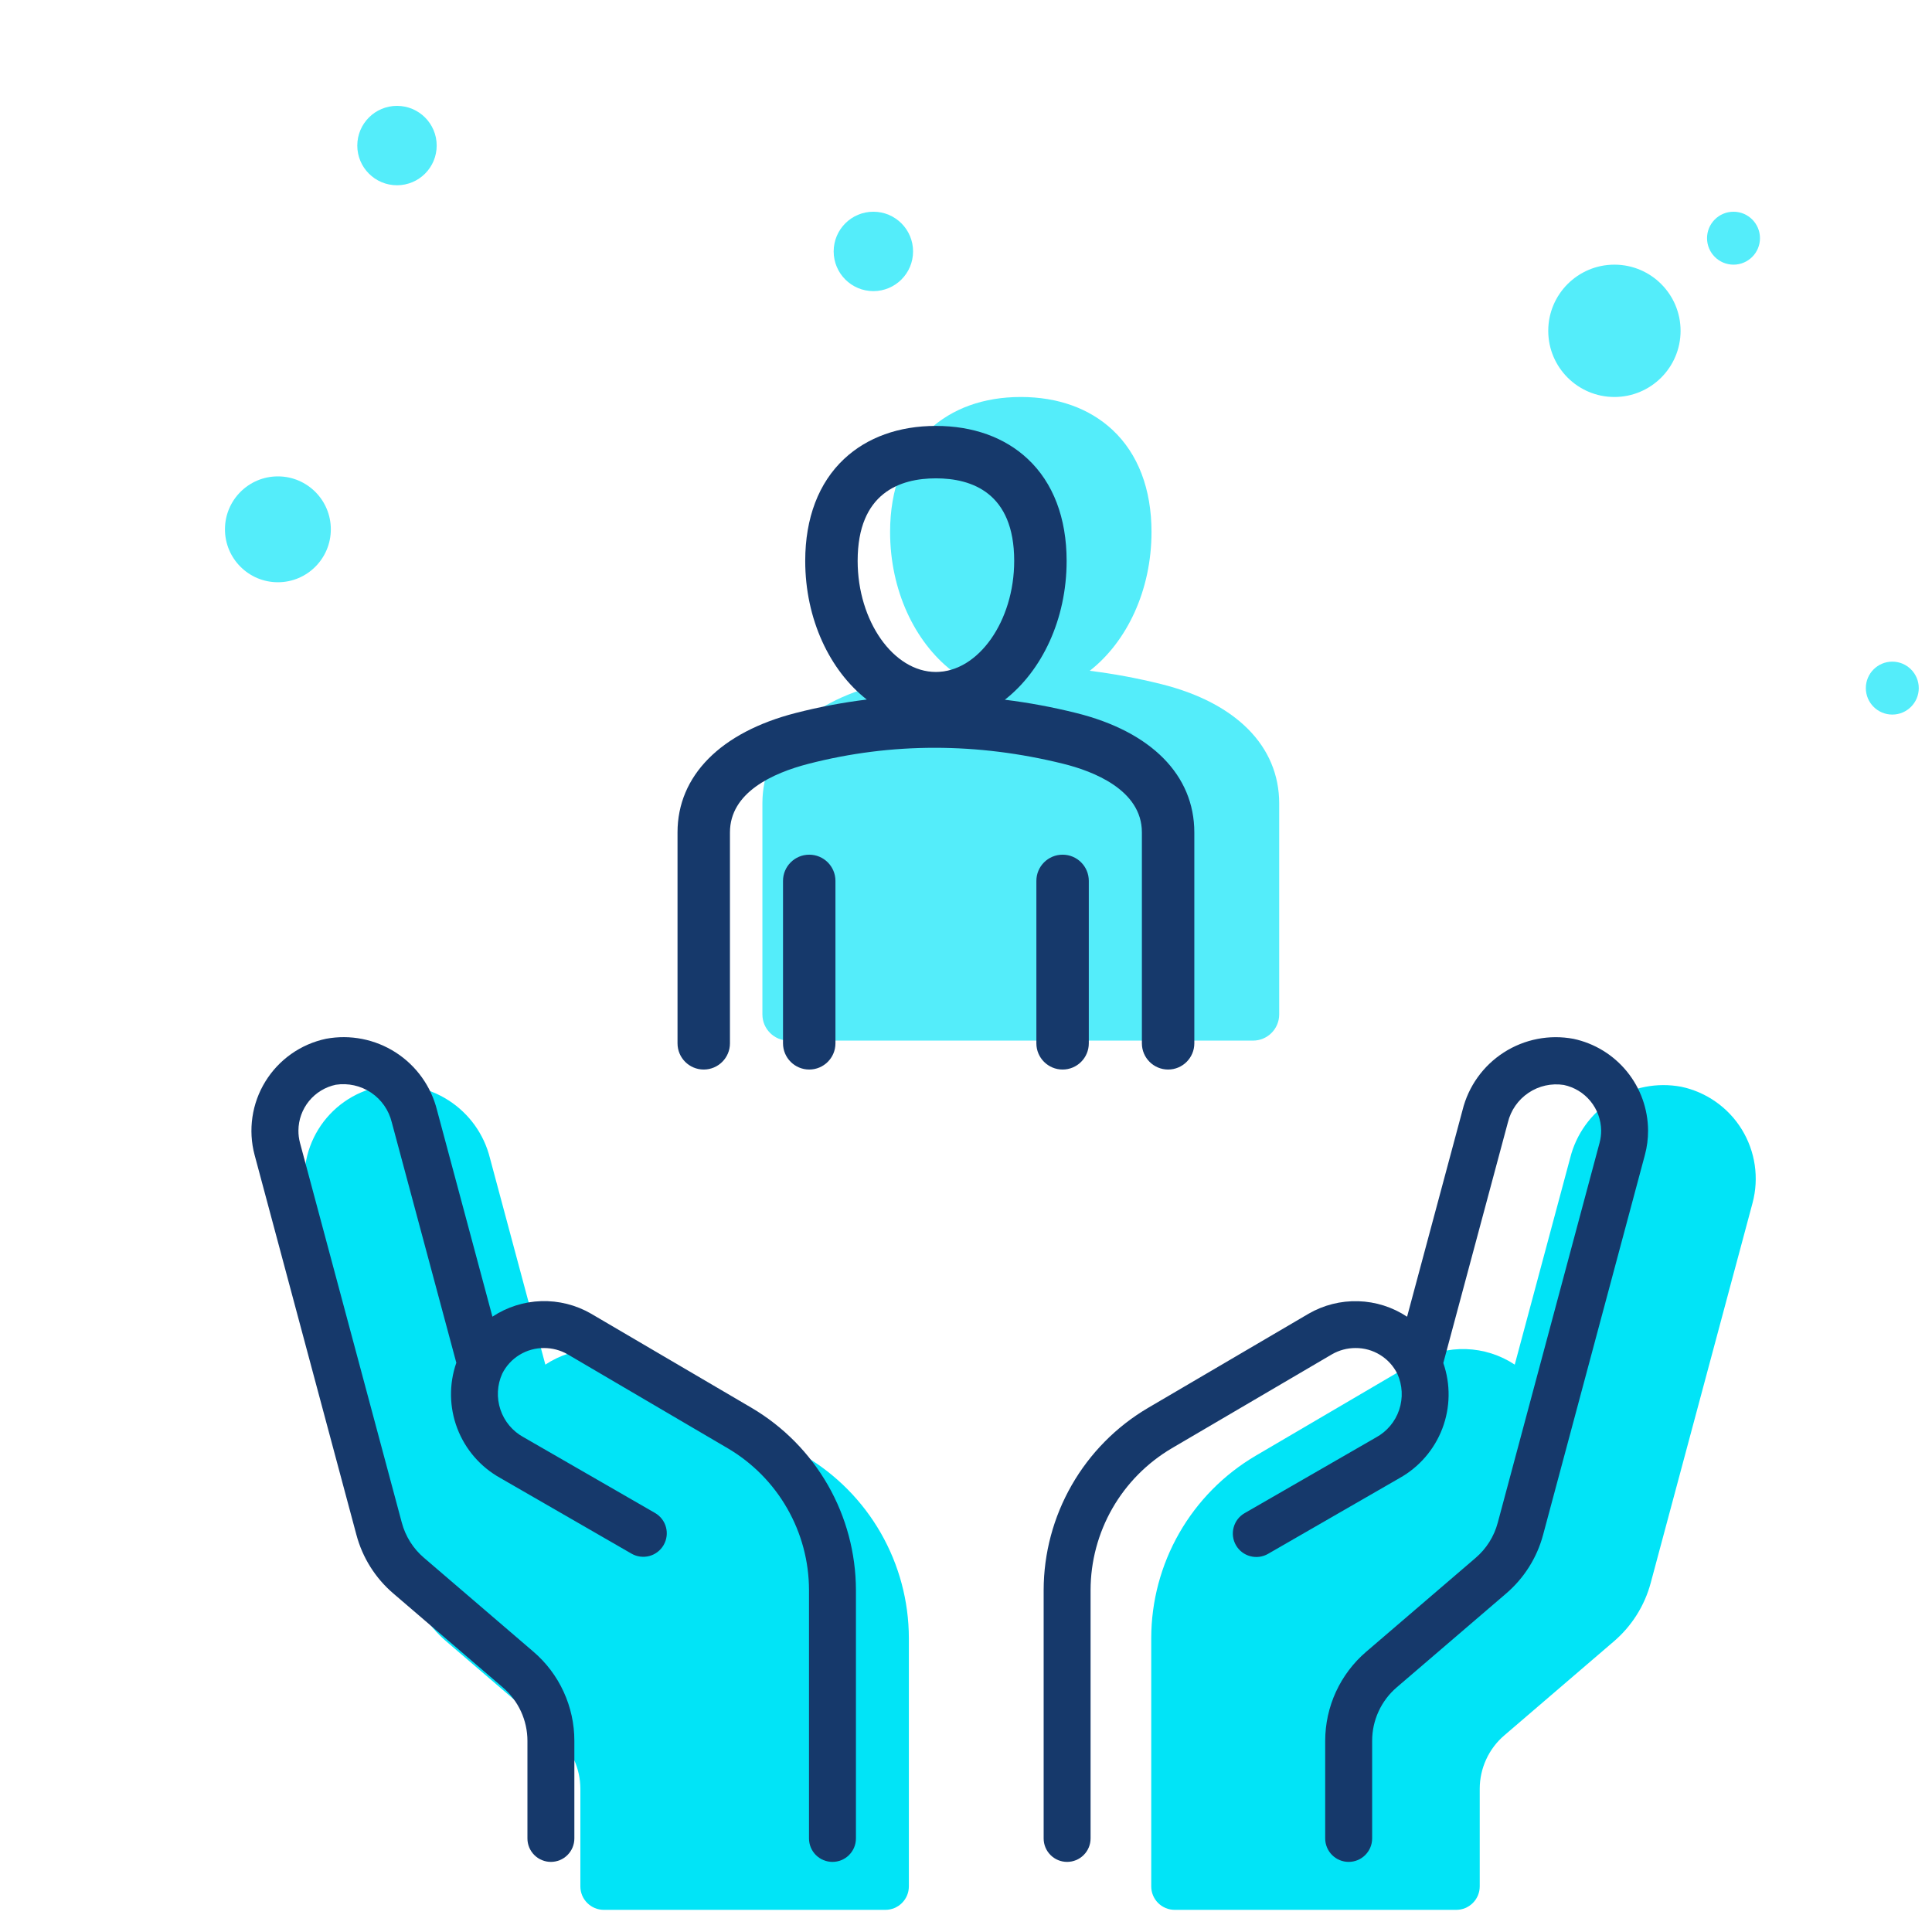
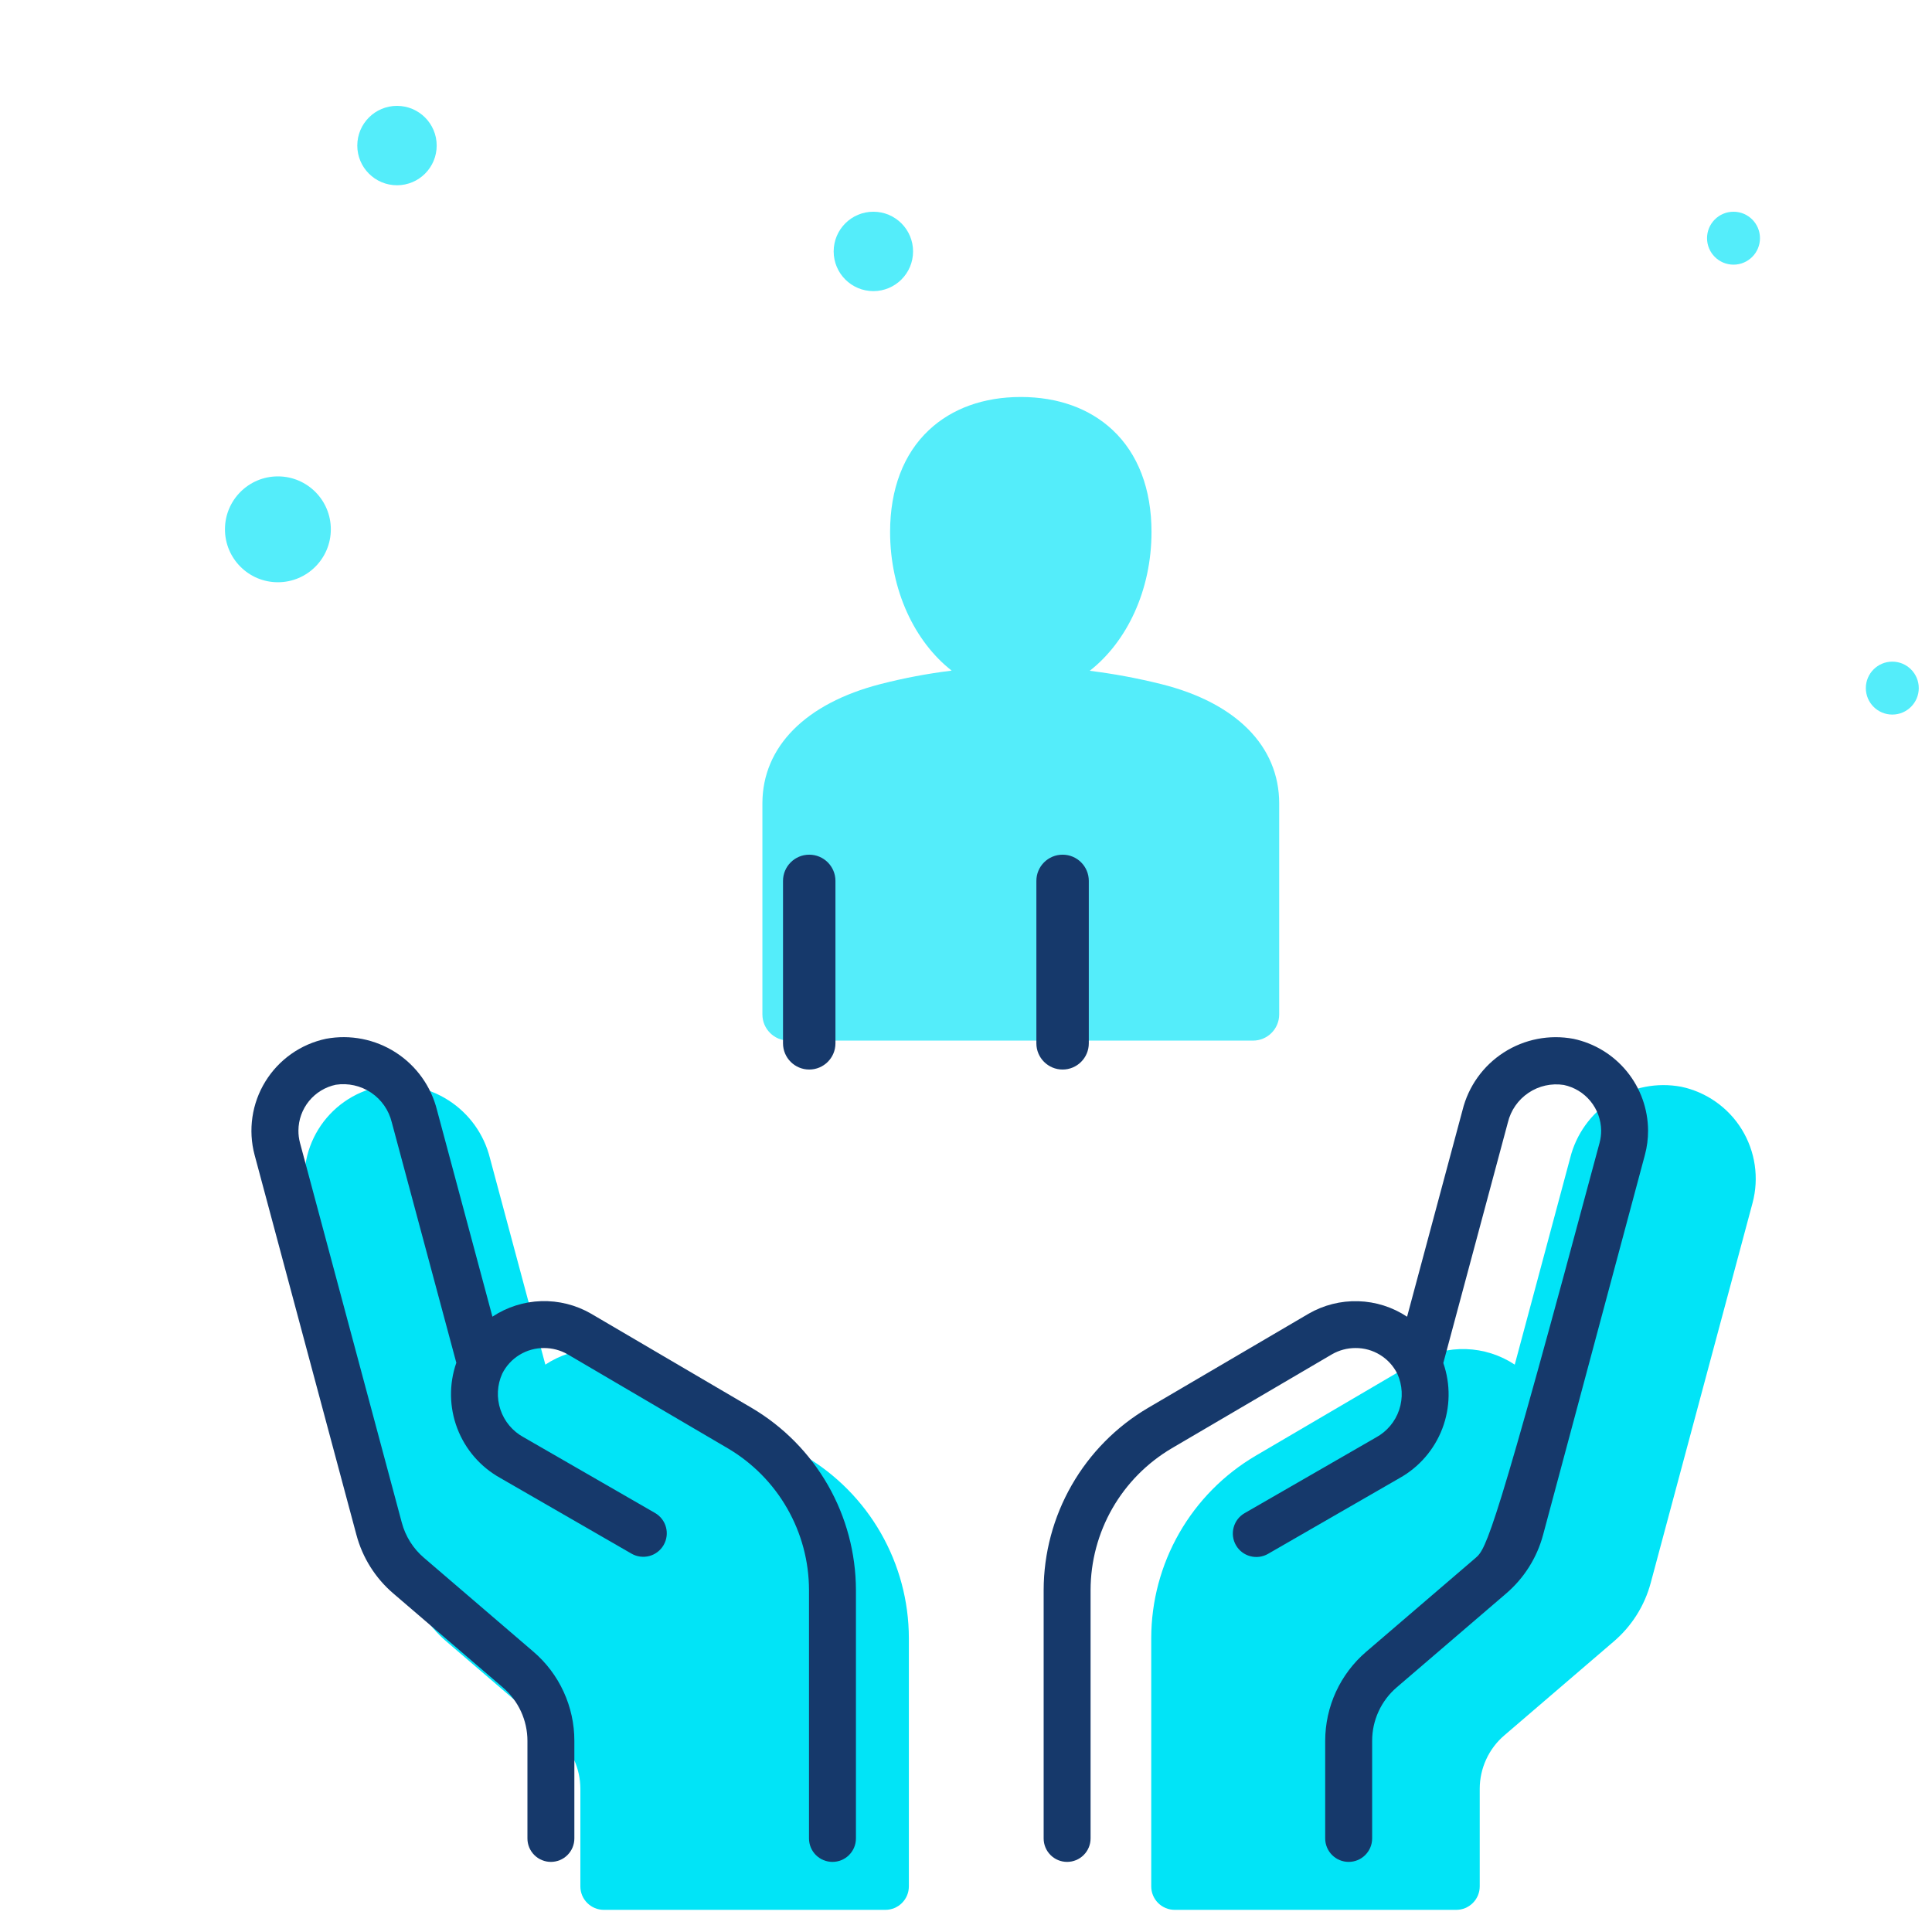
<svg xmlns="http://www.w3.org/2000/svg" width="73" height="73" viewBox="0 0 73 73" fill="none">
  <path d="M30.399 55.007L24.33 51.447C23.76 51.118 23.109 50.955 22.451 50.975C21.794 50.995 21.155 51.199 20.606 51.562L18.513 43.76C18.29 42.86 17.731 42.079 16.951 41.578C16.171 41.076 15.229 40.892 14.317 41.062C13.846 41.161 13.4 41.356 13.006 41.633C12.613 41.91 12.279 42.265 12.027 42.675C11.774 43.086 11.608 43.543 11.538 44.02C11.468 44.496 11.495 44.982 11.619 45.448L15.467 59.805C15.697 60.668 16.184 61.441 16.863 62.021L20.997 65.568C21.289 65.817 21.523 66.127 21.684 66.476C21.845 66.825 21.928 67.204 21.929 67.588V71.277C21.929 71.512 22.022 71.737 22.189 71.903C22.355 72.07 22.58 72.163 22.816 72.163C26.452 72.163 27.952 72.163 33.455 72.163C33.69 72.163 33.915 72.07 34.081 71.903C34.248 71.737 34.341 71.512 34.341 71.277V61.889C34.338 60.499 33.973 59.133 33.282 57.926C32.591 56.719 31.597 55.713 30.399 55.007Z" fill="#01E4F7" />
  <path d="M47.441 55.007L53.51 51.447C54.08 51.118 54.731 50.955 55.388 50.975C56.046 50.995 56.685 51.199 57.234 51.562L59.327 43.76C59.55 42.86 60.109 42.079 60.889 41.578C61.669 41.076 62.611 40.892 63.522 41.062C63.994 41.161 64.44 41.356 64.833 41.633C65.227 41.91 65.561 42.265 65.813 42.675C66.066 43.086 66.232 43.543 66.302 44.02C66.372 44.496 66.345 44.982 66.221 45.448L62.373 59.805C62.143 60.668 61.656 61.441 60.977 62.021L56.843 65.568C56.551 65.817 56.316 66.127 56.156 66.476C55.995 66.825 55.911 67.204 55.911 67.588V71.277C55.911 71.512 55.818 71.737 55.651 71.903C55.485 72.07 55.26 72.163 55.024 72.163C51.388 72.163 49.888 72.163 44.385 72.163C44.15 72.163 43.925 72.07 43.758 71.903C43.592 71.737 43.499 71.512 43.499 71.277V61.889C43.502 60.499 43.867 59.133 44.558 57.926C45.249 56.719 46.243 55.713 47.441 55.007Z" fill="#01E4F7" />
-   <path d="M59.453 39.252C58.542 39.081 57.6 39.265 56.82 39.767C56.04 40.268 55.482 41.049 55.26 41.95L53.166 49.752C52.617 49.388 51.978 49.185 51.32 49.166C50.662 49.146 50.012 49.31 49.442 49.64L43.38 53.196C42.181 53.901 41.187 54.907 40.495 56.114C39.803 57.321 39.437 58.687 39.434 60.078V69.465C39.434 69.7 39.527 69.925 39.693 70.091C39.859 70.258 40.085 70.351 40.32 70.351C40.555 70.351 40.781 70.258 40.947 70.091C41.113 69.925 41.207 69.7 41.207 69.465V60.078C41.209 58.996 41.493 57.933 42.03 56.995C42.568 56.056 43.341 55.274 44.273 54.724L50.328 51.172C50.598 51.017 50.903 50.935 51.214 50.935C51.544 50.932 51.867 51.022 52.147 51.195C52.427 51.367 52.653 51.615 52.799 51.91C52.993 52.339 53.017 52.825 52.867 53.271C52.718 53.717 52.404 54.089 51.991 54.314L47.026 57.175C46.822 57.292 46.674 57.486 46.613 57.713C46.551 57.941 46.583 58.183 46.701 58.387C46.818 58.591 47.012 58.739 47.239 58.8C47.467 58.861 47.709 58.83 47.913 58.712L52.878 55.851C53.621 55.437 54.195 54.773 54.498 53.978C54.801 53.182 54.814 52.305 54.535 51.501L56.974 42.413C57.084 41.954 57.363 41.554 57.755 41.291C58.147 41.028 58.623 40.922 59.09 40.995C59.485 41.079 59.84 41.295 60.096 41.608C60.353 41.921 60.494 42.312 60.499 42.717C60.5 42.872 60.48 43.028 60.44 43.178L56.592 57.536C56.454 58.054 56.162 58.517 55.755 58.865L51.62 62.412C51.135 62.828 50.745 63.344 50.478 63.925C50.211 64.505 50.073 65.137 50.072 65.776V69.465C50.072 69.7 50.166 69.925 50.332 70.091C50.498 70.258 50.724 70.351 50.959 70.351C51.194 70.351 51.42 70.258 51.586 70.091C51.752 69.925 51.846 69.7 51.846 69.465V65.776C51.846 65.393 51.928 65.014 52.089 64.665C52.249 64.316 52.483 64.007 52.774 63.757L56.908 60.211C57.587 59.63 58.074 58.857 58.305 57.994L62.152 43.639C62.233 43.338 62.273 43.027 62.272 42.716C62.267 41.903 61.986 41.117 61.473 40.487C60.96 39.857 60.248 39.421 59.453 39.252V39.252Z" fill="#16396B" />
+   <path d="M59.453 39.252C58.542 39.081 57.6 39.265 56.82 39.767C56.04 40.268 55.482 41.049 55.26 41.95L53.166 49.752C52.617 49.388 51.978 49.185 51.32 49.166C50.662 49.146 50.012 49.31 49.442 49.64L43.38 53.196C42.181 53.901 41.187 54.907 40.495 56.114C39.803 57.321 39.437 58.687 39.434 60.078V69.465C39.434 69.7 39.527 69.925 39.693 70.091C39.859 70.258 40.085 70.351 40.32 70.351C40.555 70.351 40.781 70.258 40.947 70.091C41.113 69.925 41.207 69.7 41.207 69.465V60.078C41.209 58.996 41.493 57.933 42.03 56.995C42.568 56.056 43.341 55.274 44.273 54.724L50.328 51.172C50.598 51.017 50.903 50.935 51.214 50.935C51.544 50.932 51.867 51.022 52.147 51.195C52.427 51.367 52.653 51.615 52.799 51.91C52.993 52.339 53.017 52.825 52.867 53.271C52.718 53.717 52.404 54.089 51.991 54.314L47.026 57.175C46.822 57.292 46.674 57.486 46.613 57.713C46.551 57.941 46.583 58.183 46.701 58.387C46.818 58.591 47.012 58.739 47.239 58.8C47.467 58.861 47.709 58.83 47.913 58.712L52.878 55.851C53.621 55.437 54.195 54.773 54.498 53.978C54.801 53.182 54.814 52.305 54.535 51.501L56.974 42.413C57.084 41.954 57.363 41.554 57.755 41.291C58.147 41.028 58.623 40.922 59.09 40.995C59.485 41.079 59.84 41.295 60.096 41.608C60.353 41.921 60.494 42.312 60.499 42.717C60.5 42.872 60.48 43.028 60.44 43.178C56.454 58.054 56.162 58.517 55.755 58.865L51.62 62.412C51.135 62.828 50.745 63.344 50.478 63.925C50.211 64.505 50.073 65.137 50.072 65.776V69.465C50.072 69.7 50.166 69.925 50.332 70.091C50.498 70.258 50.724 70.351 50.959 70.351C51.194 70.351 51.42 70.258 51.586 70.091C51.752 69.925 51.846 69.7 51.846 69.465V65.776C51.846 65.393 51.928 65.014 52.089 64.665C52.249 64.316 52.483 64.007 52.774 63.757L56.908 60.211C57.587 59.63 58.074 58.857 58.305 57.994L62.152 43.639C62.233 43.338 62.273 43.027 62.272 42.716C62.267 41.903 61.986 41.117 61.473 40.487C60.96 39.857 60.248 39.421 59.453 39.252V39.252Z" fill="#16396B" />
  <path d="M28.399 53.195L22.33 49.635C21.76 49.306 21.109 49.143 20.451 49.163C19.794 49.184 19.155 49.387 18.606 49.75L16.513 41.948C16.29 41.048 15.731 40.268 14.951 39.766C14.171 39.265 13.229 39.08 12.318 39.25C11.846 39.35 11.4 39.544 11.006 39.822C10.613 40.099 10.279 40.454 10.027 40.864C9.774 41.274 9.608 41.731 9.538 42.208C9.468 42.685 9.495 43.171 9.619 43.636L13.467 57.993C13.697 58.857 14.184 59.63 14.863 60.21L18.997 63.756C19.289 64.006 19.523 64.316 19.684 64.664C19.845 65.013 19.929 65.393 19.929 65.777V69.465C19.929 69.7 20.022 69.925 20.189 70.092C20.355 70.258 20.58 70.351 20.815 70.351C21.05 70.351 21.276 70.258 21.442 70.092C21.609 69.925 21.702 69.7 21.702 69.465V65.777C21.703 65.137 21.564 64.504 21.297 63.923C21.03 63.341 20.64 62.824 20.154 62.408L16.02 58.861C15.612 58.514 15.32 58.05 15.182 57.532L11.334 43.178C11.294 43.027 11.275 42.872 11.276 42.717C11.278 42.311 11.42 41.918 11.676 41.603C11.933 41.289 12.289 41.071 12.686 40.987C13.153 40.916 13.629 41.022 14.021 41.284C14.412 41.547 14.691 41.947 14.803 42.406L17.242 51.492C16.962 52.297 16.975 53.174 17.278 53.97C17.581 54.765 18.155 55.429 18.899 55.843L23.863 58.705C24.067 58.822 24.309 58.854 24.537 58.793C24.764 58.732 24.958 58.583 25.075 58.379C25.193 58.175 25.225 57.933 25.164 57.706C25.103 57.478 24.954 57.285 24.75 57.167L19.785 54.306C19.372 54.082 19.058 53.709 18.909 53.263C18.759 52.817 18.783 52.331 18.977 51.903C19.123 51.61 19.349 51.364 19.629 51.193C19.909 51.022 20.231 50.932 20.558 50.935C20.867 50.935 21.171 51.015 21.44 51.168L27.502 54.725C28.434 55.275 29.207 56.057 29.744 56.995C30.282 57.934 30.566 58.996 30.568 60.078V69.465C30.568 69.7 30.661 69.925 30.827 70.092C30.994 70.258 31.219 70.351 31.454 70.351C31.689 70.351 31.915 70.258 32.081 70.092C32.248 69.925 32.341 69.7 32.341 69.465V60.078C32.338 58.687 31.973 57.321 31.282 56.114C30.591 54.908 29.597 53.901 28.399 53.195V53.195Z" fill="#16396B" />
  <circle opacity="0.67" cx="10.5" cy="20" r="2" fill="#01E4F7" />
-   <circle opacity="0.67" cx="61" cy="12.5" r="2.5" fill="#01E4F7" />
  <circle opacity="0.67" cx="33" cy="9.5" r="1.5" fill="#01E4F7" />
  <circle opacity="0.67" cx="15" cy="5.5" r="1.5" fill="#01E4F7" />
  <circle opacity="0.67" cx="65.5" cy="9" r="1" fill="#01E4F7" />
  <circle opacity="0.67" cx="71.5" cy="26" r="1" fill="#01E4F7" />
  <path opacity="0.67" d="M29.797 39.319C29.958 39.319 44.416 39.319 47.344 39.319C47.891 39.319 48.334 38.876 48.334 38.328V30.359C48.334 28.195 46.705 26.55 43.865 25.846C42.967 25.623 42.07 25.456 41.175 25.346C42.575 24.253 43.509 22.311 43.509 20.099C43.509 18.479 43.001 17.147 42.039 16.247C41.168 15.431 39.968 15 38.57 15C37.172 15 35.973 15.431 35.102 16.247C34.14 17.147 33.632 18.479 33.632 20.099C33.632 22.306 34.562 24.246 35.958 25.339C35.055 25.45 34.158 25.619 33.268 25.848C30.433 26.577 28.807 28.221 28.807 30.359V38.329C28.807 38.876 29.25 39.319 29.797 39.319Z" fill="#01E4F7" />
  <path d="M31.567 33.284C31.567 32.737 31.124 32.294 30.577 32.294C30.03 32.294 29.586 32.737 29.586 33.284V39.422C29.586 39.969 30.03 40.412 30.577 40.412C31.124 40.412 31.567 39.969 31.567 39.422V33.284Z" fill="#16396B" />
  <path d="M41.14 33.284C41.14 32.737 40.697 32.294 40.15 32.294C39.603 32.294 39.159 32.737 39.159 33.284V39.422C39.159 39.969 39.603 40.412 40.15 40.412C40.697 40.412 41.14 39.969 41.14 39.422V33.284Z" fill="#16396B" />
-   <path fill-rule="evenodd" clip-rule="evenodd" d="M26.59 40.412C27.137 40.412 27.581 39.968 27.581 39.422V31.452C27.581 29.941 29.198 29.208 30.554 28.859C33.688 28.053 36.927 28.054 40.181 28.861C41.288 29.136 43.146 29.838 43.146 31.452V39.422C43.146 39.968 43.59 40.412 44.137 40.412C44.684 40.412 45.127 39.968 45.127 39.422V31.452C45.127 29.288 43.498 27.643 40.658 26.939C39.76 26.716 38.863 26.549 37.968 26.439C39.368 25.346 40.302 23.404 40.302 21.192C40.302 19.572 39.794 18.24 38.832 17.34C37.961 16.524 36.761 16.093 35.363 16.093C33.965 16.093 32.766 16.524 31.895 17.34C30.933 18.24 30.425 19.572 30.425 21.192C30.425 23.399 31.355 25.339 32.751 26.432C31.848 26.543 30.951 26.712 30.061 26.941C27.226 27.67 25.6 29.314 25.6 31.452V39.422C25.6 39.969 26.043 40.412 26.59 40.412ZM38.321 21.192C38.321 18.615 36.712 18.074 35.363 18.074C34.014 18.074 32.406 18.615 32.406 21.192C32.406 23.468 33.76 25.39 35.363 25.39C36.967 25.39 38.321 23.468 38.321 21.192Z" fill="#16396B" />
</svg>